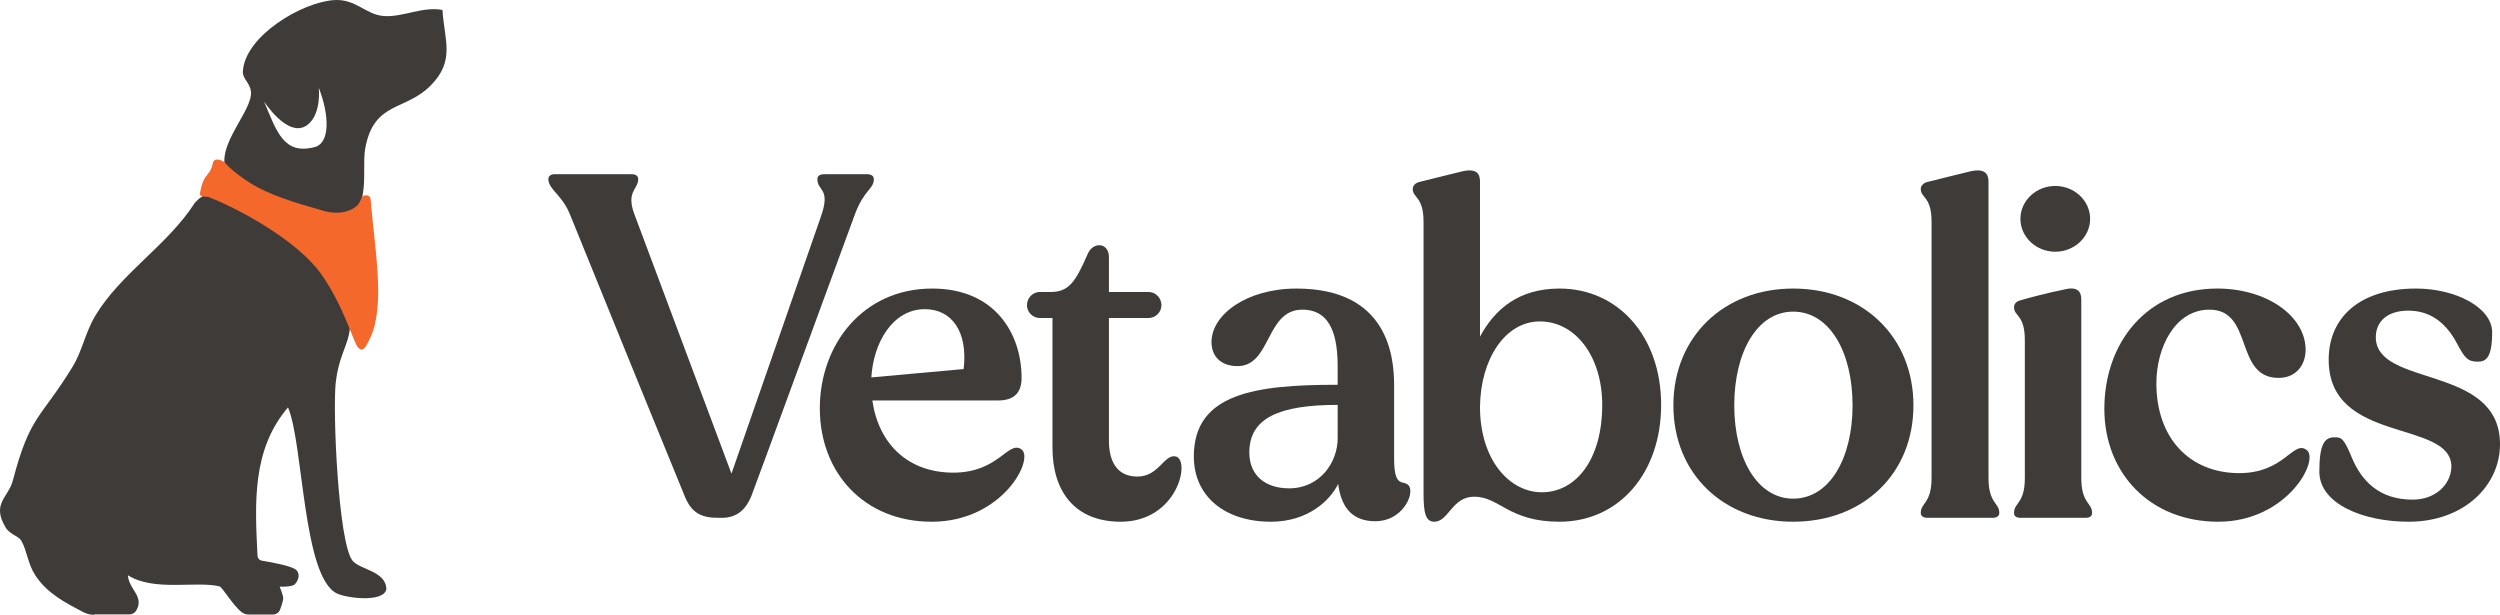
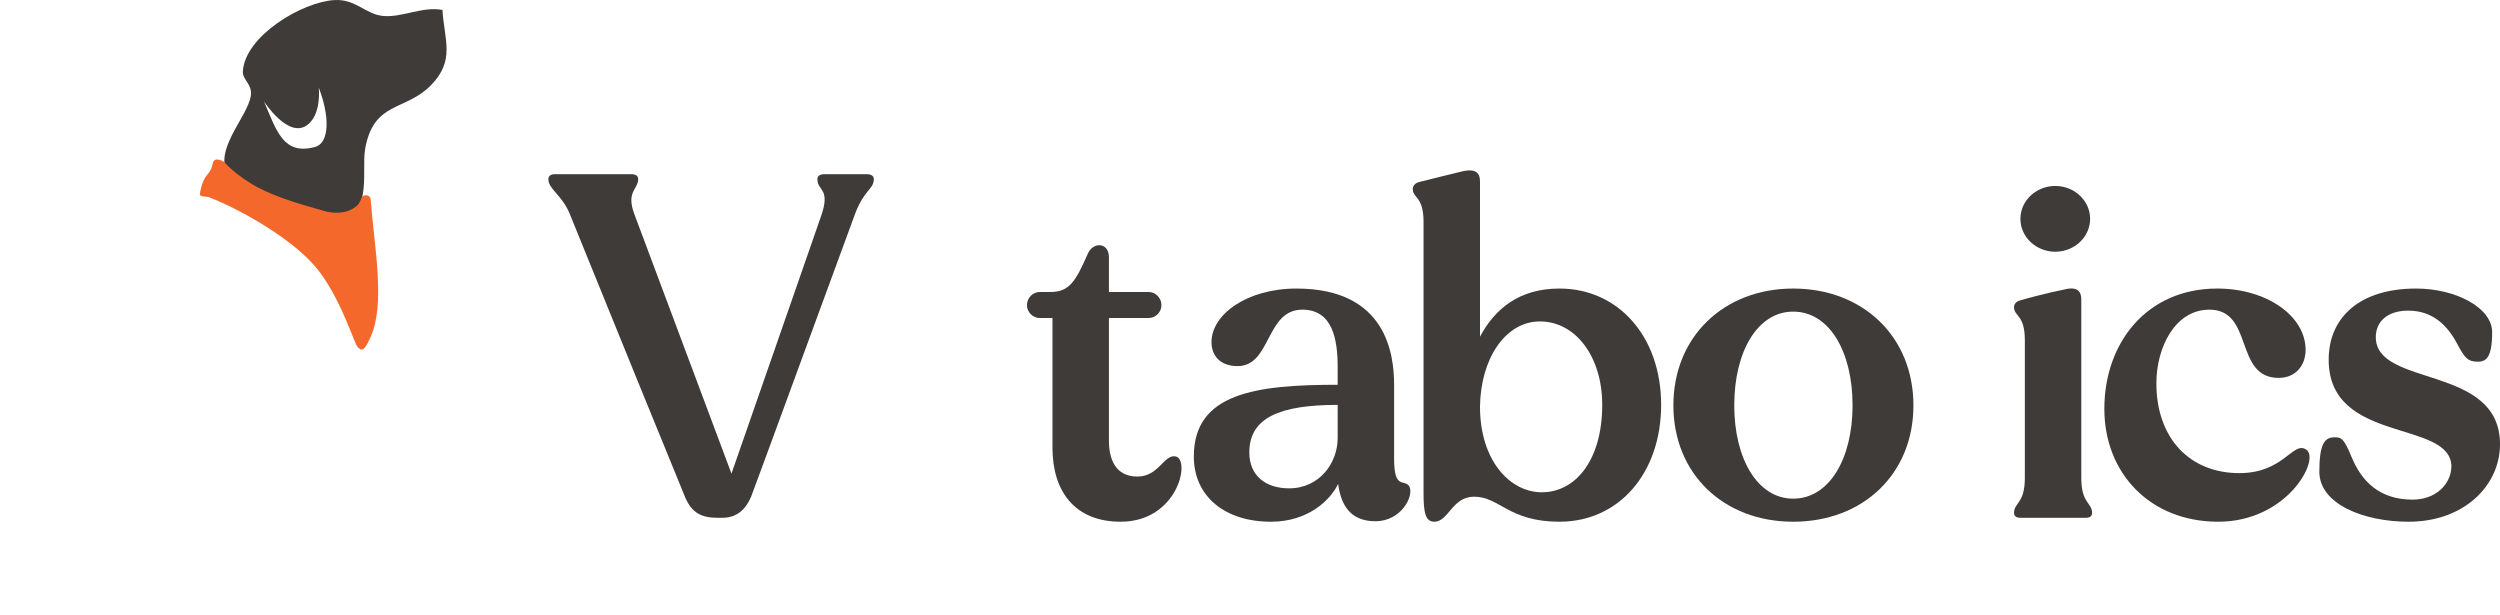
<svg xmlns="http://www.w3.org/2000/svg" id="Layer_2" viewBox="0 0 522.98 128.613">
  <g id="Components">
    <g id="b52e1564-b16c-4eff-85a9-9f00d5e7ce09_1">
      <path d="M143.365,104.109c-.923-2.157-17.355-42.514-24.132-59.253-1.643-4.107-4.519-5.237-4.519-7.394,0-.719.617-1.026,1.336-1.026h16.019c.822,0,1.439.308,1.439,1.026,0,2.157-2.568,2.568-.822,7.291l20.332,54.325,18.69-53.708c2.156-6.06-.719-5.34-.719-7.908,0-.719.616-1.026,1.54-1.026h8.728c.925,0,1.54.308,1.54,1.026,0,2.157-2.053,2.157-4.004,7.497-5.957,16.122-20.846,56.891-21.668,58.944-1.129,2.671-2.979,4.416-6.06,4.416h-.923c-3.287,0-5.34-.925-6.778-4.21Z" style="fill:#3f3b39;" />
-       <path d="M171.499,85.419c0-13.246,8.934-25.056,23.516-25.056,13.145,0,18.69,9.448,18.69,18.69,0,2.978-1.439,4.723-4.93,4.723h-26.289c1.336,9.243,7.6,15.096,16.944,15.096,9.448,0,11.399-6.674,14.172-4.929,2.978,1.848-3.799,15.199-18.69,15.199-14.171,0-23.413-10.27-23.413-23.722ZM201.587,77.203c.923-7.803-2.465-12.527-8.113-12.527-6.778,0-10.783,7.086-11.193,14.274l19.306-1.746Z" style="fill:#3f3b39;" />
      <path d="M220.169,93.634v-27.111h-2.67c-1.439,0-2.67-1.233-2.67-2.67,0-1.54,1.231-2.773,2.67-2.773h2.259c3.902,0,5.237-2.156,7.805-8.009,1.129-2.567,4.415-2.362,4.415.719v7.291h8.319c1.437,0,2.67,1.233,2.67,2.773,0,1.437-1.233,2.67-2.67,2.67h-8.319v25.673c0,3.799,1.336,7.496,5.957,7.496,4.518,0,5.546-4.723,8.009-4.21,3.184.719.411,13.658-11.501,13.658-9.448,0-14.274-6.161-14.274-15.507Z" style="fill:#3f3b39;" />
      <path d="M249.74,95.483c0-13.248,12.94-14.993,30.088-14.993v-3.696c0-5.752-1.026-12.015-7.394-12.015-7.702,0-6.469,11.809-13.555,11.809-3.492,0-5.443-2.054-5.443-5.032,0-5.751,7.394-11.193,17.767-11.193,18.997,0,20.435,13.966,20.435,20.231v15.403c0,6.572,2.156,4.107,3.182,5.751,1.028,1.951-1.642,7.291-7.085,7.291-4.313,0-7.086-2.259-7.805-7.805-1.643,3.39-6.264,7.908-14.069,7.908-9.55,0-16.122-5.238-16.122-13.658ZM269.662,102.158c6.471,0,10.167-5.443,10.167-10.475v-6.983c-12.117,0-18.484,2.67-18.484,9.961,0,4.724,3.287,7.497,8.317,7.497Z" style="fill:#3f3b39;" />
      <path d="M297.795,103.184v-56.788c0-5.34-2.26-4.929-2.26-6.88,0-.616.514-1.233,1.336-1.437,1.745-.411,6.058-1.54,9.139-2.259,2.876-.617,3.595.512,3.595,2.156v32.45c3.081-5.751,8.113-10.064,16.636-10.064,12.22,0,21.257,9.961,21.257,24.338,0,14.274-8.831,24.441-21.257,24.441-10.679,0-12.529-5.238-17.869-5.238-4.621,0-5.34,5.238-8.317,5.238-1.849,0-2.259-1.848-2.259-5.957ZM322.542,102.98c7.086,0,12.632-6.778,12.632-18.279,0-10.064-5.546-17.458-13.041-17.458-7.292,0-12.426,7.908-12.529,17.869,0,11.09,6.161,17.869,12.938,17.869Z" style="fill:#3f3b39;" />
      <path d="M350.059,84.803c0-14.377,10.578-24.441,25.058-24.441,14.582,0,25.158,10.064,25.158,24.441s-10.576,24.338-25.158,24.338c-14.48,0-25.058-9.961-25.058-24.338ZM375.117,104.314c7.599,0,12.425-8.42,12.425-19.511,0-11.193-4.826-19.614-12.425-19.614-7.497,0-12.324,8.42-12.324,19.614,0,11.09,4.827,19.511,12.324,19.511Z" style="fill:#3f3b39;" />
-       <path d="M401.81,107.293c0-2.157,2.259-1.951,2.259-7.291v-53.606c0-5.34-2.259-4.929-2.259-6.88,0-.616.512-1.233,1.334-1.437,1.746-.411,6.06-1.54,9.14-2.259,2.875-.617,3.696.512,3.696,2.156v62.026c0,5.34,2.259,5.134,2.259,7.291,0,.719-.616,1.026-1.334,1.026h-13.761c-.719,0-1.334-.308-1.334-1.026Z" style="fill:#3f3b39;" />
      <path d="M421.32,107.293c0-2.157,2.26-1.951,2.26-7.291v-28.857c0-5.34-2.26-4.929-2.26-6.88,0-.719.514-1.233,1.336-1.437,1.643-.514,6.058-1.643,9.139-2.259,2.773-.72,3.595.409,3.595,2.053v37.381c0,5.34,2.259,5.134,2.259,7.291,0,.719-.514,1.026-1.334,1.026h-13.658c-.822,0-1.336-.308-1.336-1.026ZM429.946,38.9c4.005,0,7.291,3.081,7.291,6.88s-3.285,6.88-7.291,6.88-7.291-3.081-7.291-6.88,3.285-6.88,7.291-6.88Z" style="fill:#3f3b39;" />
      <path d="M440.213,85.522c0-13.76,8.833-25.16,23.619-25.16,10.372,0,18.484,5.751,18.484,12.837,0,3.081-1.95,5.854-5.647,5.854-9.345,0-5.135-14.274-14.479-14.274-7.189,0-11.092,7.907-11.092,15.403,0,11.501,6.983,18.792,17.355,18.792,9.345,0,11.193-6.777,13.966-4.929,3.081,1.848-3.799,15.096-18.381,15.096-14.274,0-23.825-10.167-23.825-23.619Z" style="fill:#3f3b39;" />
      <path d="M485.188,98.666c0-5.854,1.129-7.188,3.184-7.188,1.437,0,1.951.205,3.595,4.21,2.054,4.929,5.751,8.831,12.734,8.831,4.826,0,8.009-3.184,8.113-6.88,0-9.962-25.673-4.621-25.673-22.387,0-8.833,6.471-14.891,18.279-14.891,8.319,0,15.917,4.005,15.917,9.139,0,5.238-1.233,6.161-2.978,6.161-2.157,0-2.773-.82-4.313-3.696-2.054-3.902-5.135-6.983-10.27-6.983-4.313,0-6.777,2.259-6.777,5.546,0,10.576,25.981,5.647,25.981,22.387,0,8.728-7.6,16.225-19.101,16.225-9.448,0-18.69-3.698-18.69-10.475Z" style="fill:#3f3b39;" />
-       <path d="M19.706,128.613c-.78.002-1.549-.185-2.242-.544-3.808-1.987-7.593-3.925-10.066-7.695-1.622-2.505-1.724-5.141-2.961-7.31-.541-.929-2.42-1.239-3.32-2.815-2.885-4.934.617-6.146,1.569-9.712,3.63-13.845,5.793-12.836,12.512-23.84,1.982-3.227,2.651-7.128,4.685-10.563,5.305-8.911,15.268-14.903,20.88-23.712.798-.877,1.751-1.704,3.01-1.704.801,0,12.848,6.123,14.137,7.026,2.315,1.628,9.937,9.429,11.635,11.828,7.207,10.127,1.724,11.08.696,20.38-.672,5.965.514,33.266,3.449,37.27,1.444,1.961,7.082,2.169,7.131,6.044-.541,2.788-8.134,1.911-10.297.903-7.21-3.358-7.029-31.331-10.273-38.948-7.57,8.856-6.927,20.067-6.383,31.018.018.538.42.984.953,1.058,1.929.31,6.357,1.111,7.181,1.964.953,1.008.257,2.35-.333,2.969-.593.62-3.168.491-3.168.491,0,0,.748,1.809.748,2.455,0,.567-.593,2.169-.593,2.169-.186.714-.831,1.213-1.569,1.213h-5.024c-.526.009-1.042-.155-1.467-.465-1.879-1.42-4.068-5.27-4.685-5.425-4.919-1.187-13.672,1.14-19.155-2.324.181,2.946,3.425,4.367,1.803,7.283-.309.564-.903.913-1.546.906h-7.304v.076h-.003Z" style="fill:#3f3b39;" />
      <path d="M92.562,2.107v-.026c-4.171-.801-8.368,1.602-12.331,1.266-3.709-.283-5.769-3.589-10.273-3.332-6.746.389-18.691,7.491-19.155,14.903-.129,1.73,2.008,2.686,1.675,5.062-.617,4.495-8.111,11.521-4.635,16.762,1.78,2.689,17.431,9.429,21.216,9.429,9.396,0,6.436-10.022,7.336-15.084,1.803-9.969,8.368-7.774,13.748-13.248,5.123-5.217,2.806-9.429,2.42-15.73ZM65.89,30.749c-6.564,1.756-8.005-3.253-10.659-9.528,0,0,5.123,7.979,9.116,4.881,2.961-2.3,2.341-7.751,2.341-7.751,2.318,5.994,2.268,11.571-.798,12.398Z" style="fill:#3f3b39;" />
      <path d="M46.889,33.874s-2.058-1.344-2.394.336c-.333,1.681-.953,1.987-1.569,2.92-.669,1.008-1.157,3.098-1.081,3.589.079.491,1.491.362,1.958.57,6.614,2.581,18.433,9.168,23.247,15.858,4.814,6.664,6.976,14.695,7.827,15.52.848.83,1.336.777,2.651-2.169,3.116-6.897.824-18.465,0-28.876-.079-.851-1.286-.979-1.754-.488,0,0-.281.696-.666,1.394-.362.672-2.858,2.864-7.415,1.575-5.974-1.681-11.355-3.306-15.344-5.813-3.99-2.505-5.433-4.413-5.433-4.413h-.023l-.003-.003Z" style="fill:#f4692b;" />
    </g>
  </g>
</svg>